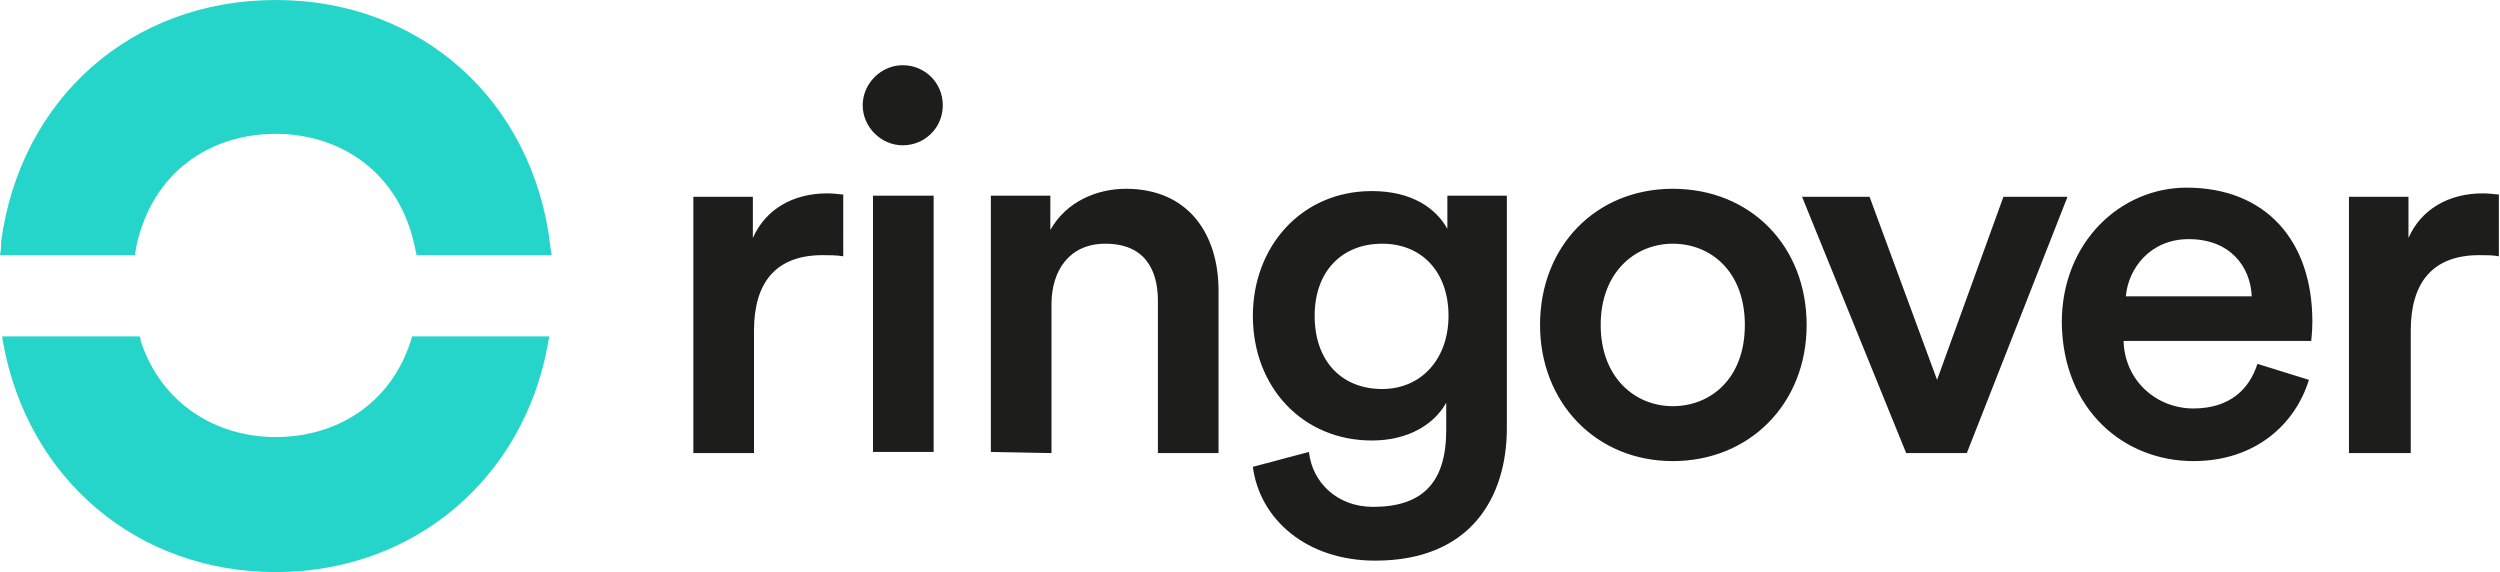
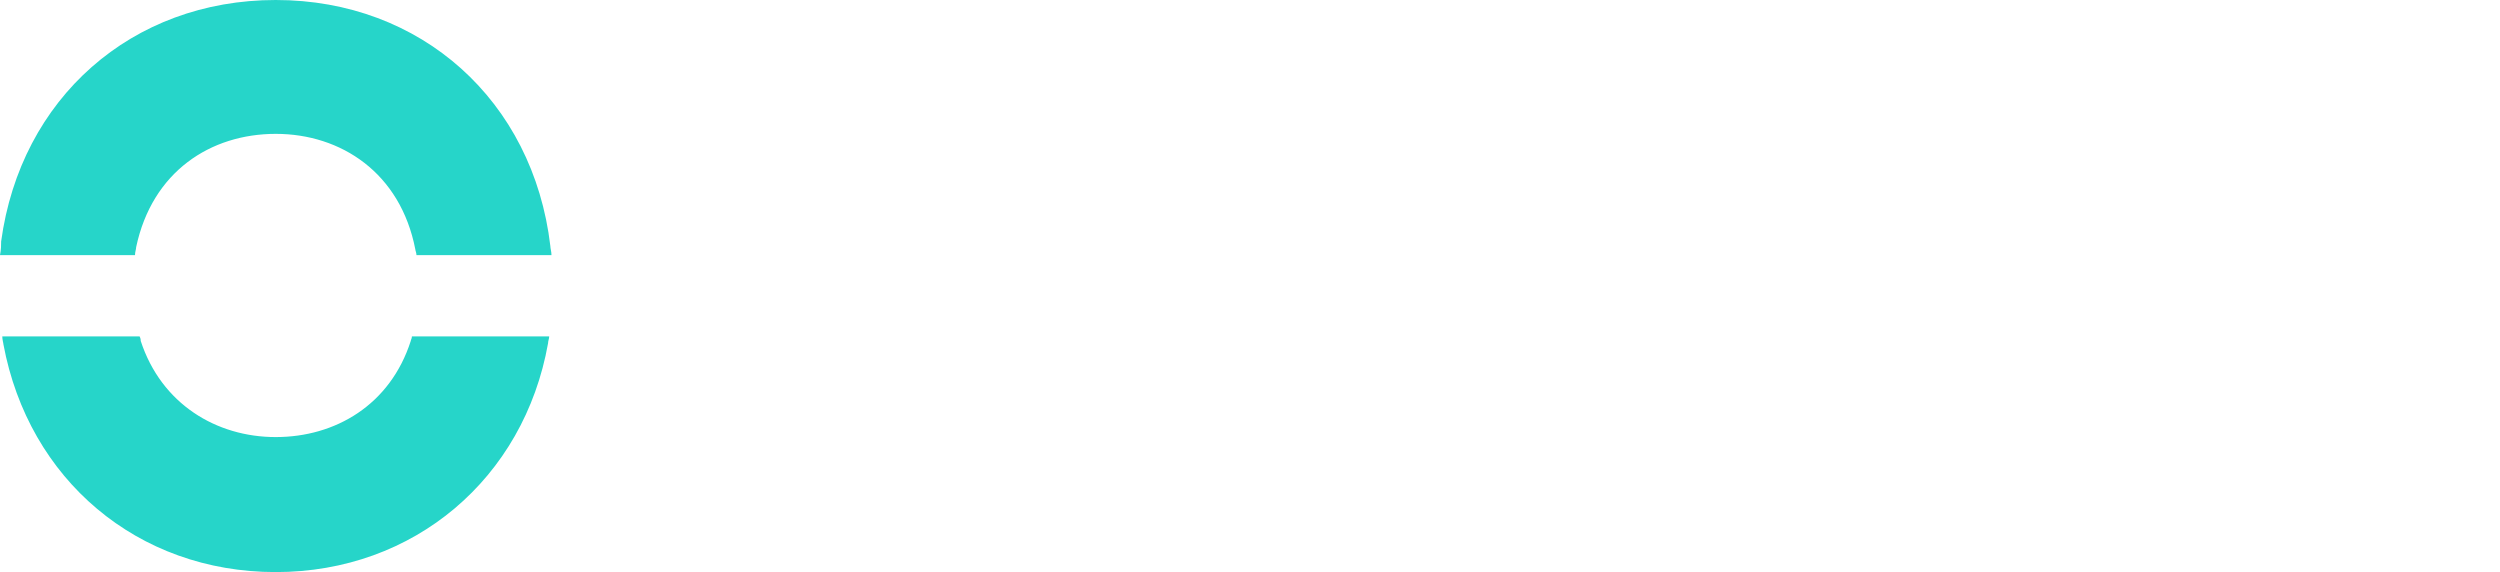
<svg xmlns="http://www.w3.org/2000/svg" id="Layer_1" x="0px" y="0px" viewBox="0 0 218.5 50" style="enable-background:new 0 0 218.5 50;" xml:space="preserve">
  <style type="text/css">	.st0{fill:#1D1D1B;}	.st1{fill-rule:evenodd;clip-rule:evenodd;fill:#26D5C9;}</style>
  <g>
-     <path class="st0" d="M65.9,39.6V28.9c0-4.2,1.9-6.6,6-6.6c0.6,0,1.2,0,1.8,0.1V17c-0.2,0-0.8-0.1-1.4-0.1c-3,0-5.4,1.4-6.5,3.9  v-3.6h-5.2v22.4L65.9,39.6L65.9,39.6z M78.9,12.7c1.9,0,3.5-1.5,3.5-3.5s-1.6-3.5-3.5-3.5s-3.5,1.6-3.5,3.5S77,12.7,78.9,12.7z   M81.6,39.6V17.1h-5.3v22.4H81.6z M91.9,39.6v-13c0-3,1.6-5.3,4.7-5.3c3.4,0,4.6,2.2,4.6,5v13.3h5.3V25.4c0-4.9-2.6-8.9-8.1-8.9  c-2.5,0-5.2,1.1-6.6,3.6v-3h-5.2v22.4L91.9,39.6L91.9,39.6z M120.2,49c8.4,0,11.5-5.6,11.5-11.6V17.1h-5.2V20  c-1-1.8-3.1-3.3-6.6-3.3c-6.2,0-10.4,4.9-10.4,10.9c0,6.3,4.4,10.9,10.4,10.9c3.3,0,5.5-1.5,6.5-3.3v2.4c0,4.6-2.1,6.7-6.4,6.7  c-3.1,0-5.3-2.1-5.6-4.8l-4.9,1.3C110.1,45.4,114.2,49,120.2,49z M120.8,34c-3.5,0-5.9-2.4-5.9-6.4c0-3.9,2.4-6.3,5.9-6.3  s5.8,2.5,5.8,6.3S124.2,34,120.8,34z M146.2,40.3c6.7,0,11.7-5,11.7-11.9c0-6.9-4.9-11.9-11.7-11.9c-6.7,0-11.6,5-11.6,11.9  C134.6,35.2,139.5,40.3,146.2,40.3z M146.2,35.5c-3.3,0-6.3-2.5-6.3-7.1s3-7.1,6.3-7.1c3.3,0,6.3,2.4,6.3,7.1  S149.5,35.5,146.2,35.5z M171.9,39.6l8.8-22.4h-5.6l-5.8,16l-5.9-16h-5.9l9.1,22.4H171.9L171.9,39.6z M191.7,40.3  c5.4,0,8.9-3.2,10.1-7.1l-4.5-1.4c-0.7,2.2-2.4,3.9-5.6,3.9c-3.2,0-6-2.4-6.1-5.9H202c0-0.1,0.1-0.8,0.1-1.7  c0-7.1-4.1-11.7-11-11.7c-5.7,0-10.9,4.7-10.9,11.8C180.3,35.9,185.7,40.3,191.7,40.3L191.7,40.3z M196.8,25.9h-11  c0.2-2.4,2.1-5,5.5-5C194.9,20.9,196.7,23.3,196.8,25.9L196.8,25.9z M210.7,39.6V28.9c0-4.2,1.9-6.6,6-6.6c0.6,0,1.2,0,1.7,0.1V17  c-0.2,0-0.8-0.1-1.4-0.1c-3,0-5.4,1.4-6.5,3.9v-3.6h-5.2v22.4L210.7,39.6L210.7,39.6z" />
    <path class="st1" d="M24.1,50C12,50,2.5,41.9,0.3,30.1c0-0.1-0.1-0.4-0.1-0.7h12c0.1,0.2,0.1,0.3,0.1,0.4c1.8,5.5,6.6,8.4,11.8,8.4  s10-2.8,11.8-8.4c0-0.1,0.1-0.2,0.1-0.4h12c0,0.2-0.1,0.4-0.1,0.6C45.8,41.8,36.2,50,24.1,50z M24.1,0c12.7,0,22.5,8.8,24,21.5  c0,0.2,0.1,0.5,0.1,0.8H36.4c0-0.2-0.1-0.4-0.1-0.5c-1.3-6.7-6.5-10.1-12.2-10.1c-5.7,0-10.8,3.3-12.2,9.9c0,0.2-0.1,0.4-0.1,0.7H0  c0.1-0.5,0.1-0.9,0.1-1.2C1.8,8.6,11.5,0,24.1,0z" />
  </g>
</svg>